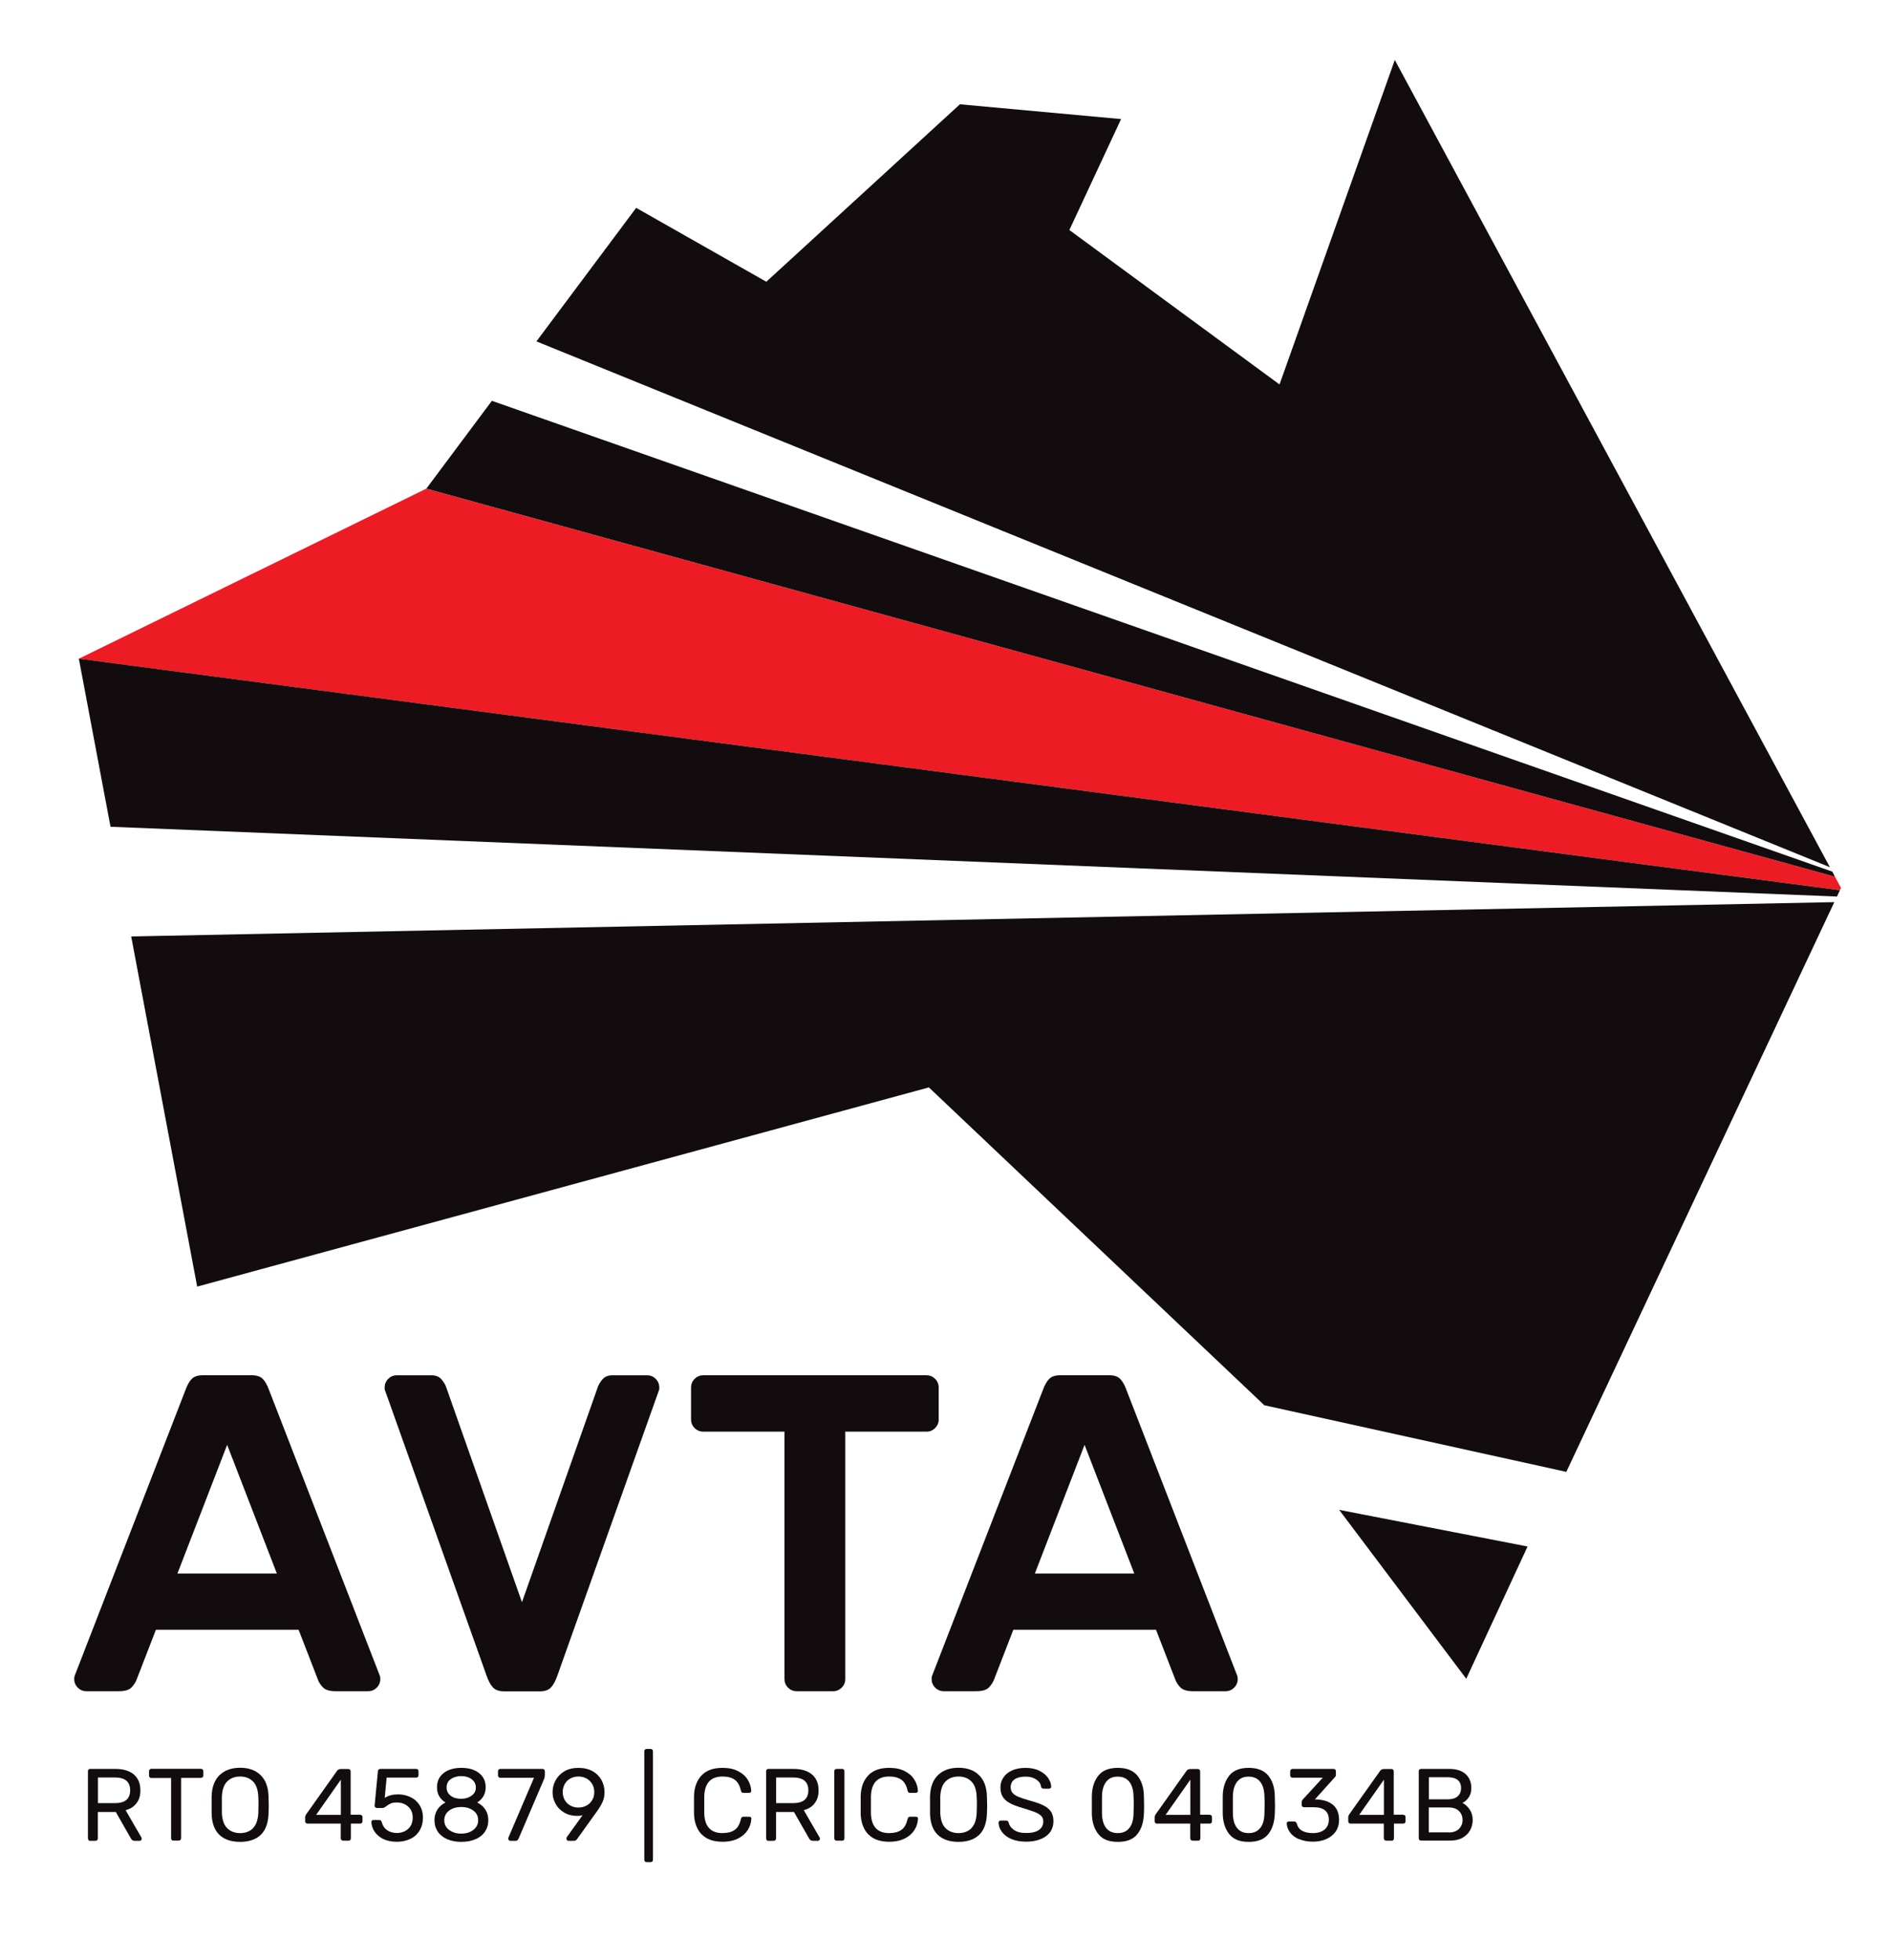
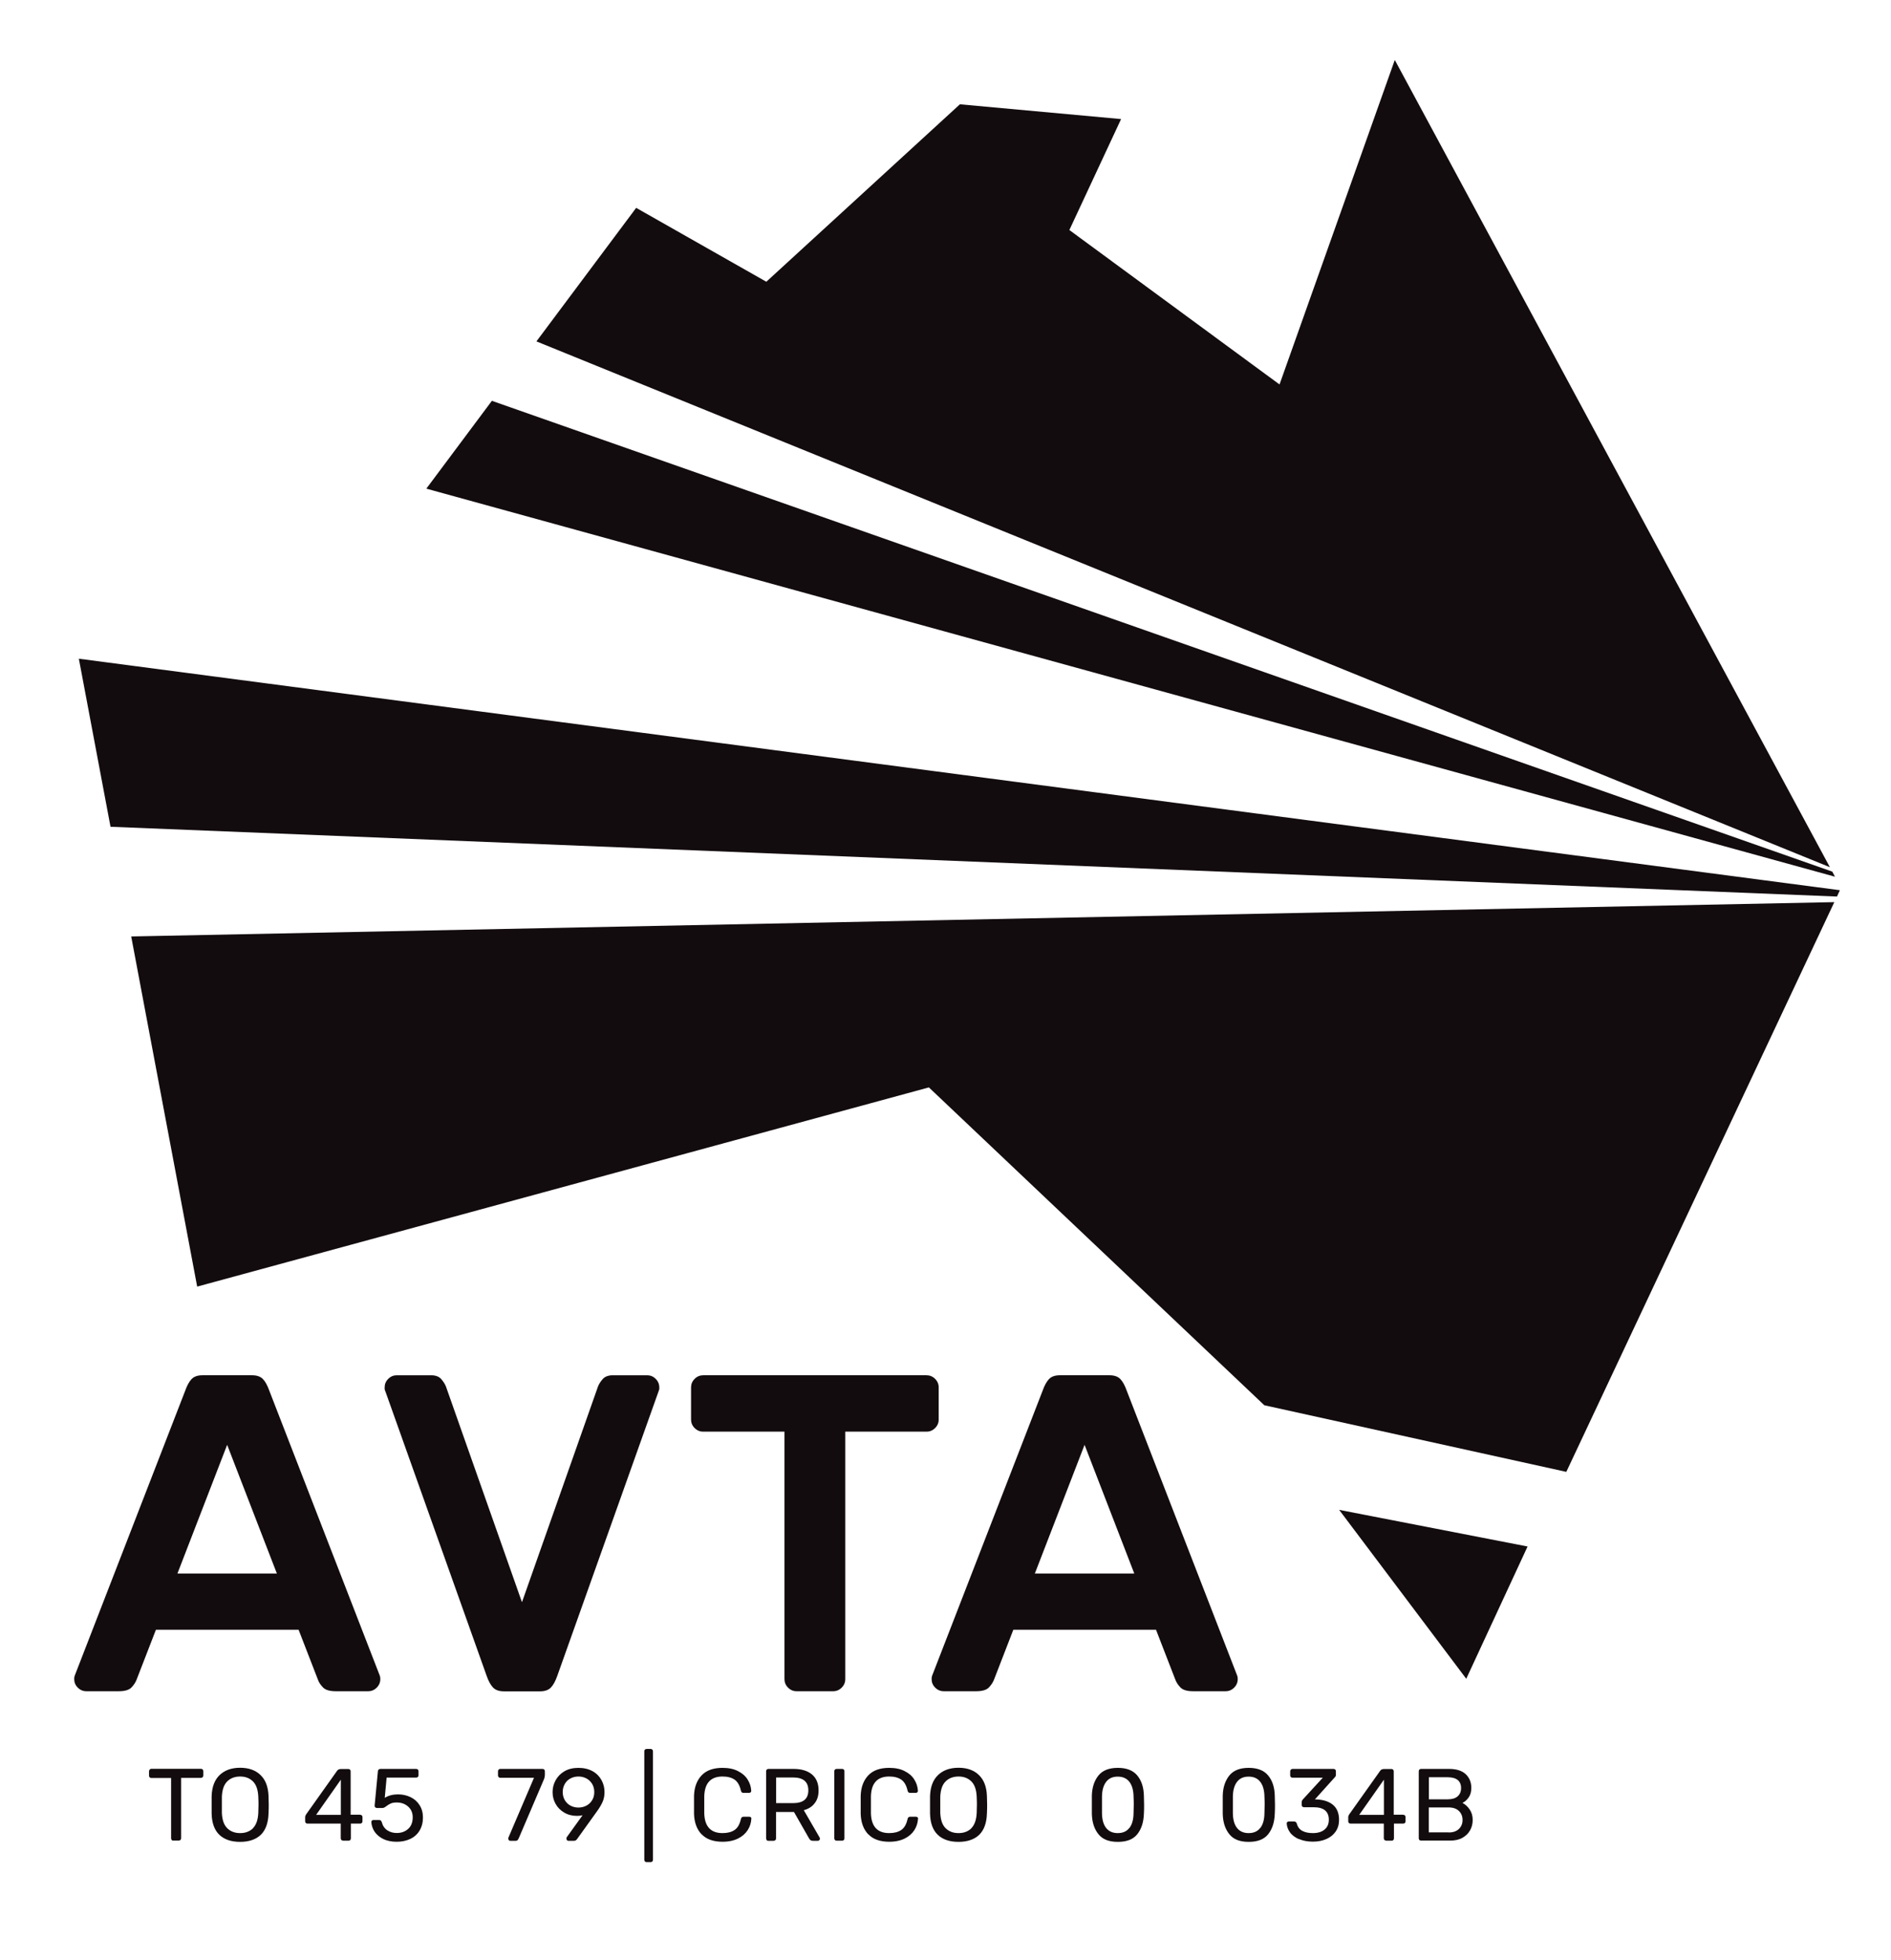
<svg xmlns="http://www.w3.org/2000/svg" id="Layer_1" viewBox="0 0 179.15 185.65">
  <defs>
    <style>.cls-1{fill:#130c0e;}.cls-1,.cls-2{stroke-width:0px;}.cls-2{fill:#ed1c24;}</style>
  </defs>
  <path class="cls-1" d="m23.88,130.28c.46,0,.8.12,1.03.36.23.24.43.61.6,1.09l10.48,27.03c.03.09.04.19.04.3,0,.31-.11.58-.34.81-.23.23-.5.34-.81.34h-3.08c-.57,0-.97-.12-1.2-.36-.23-.24-.39-.48-.47-.71l-1.84-4.75h-13.52l-1.84,4.75c-.09.23-.24.46-.47.71-.23.24-.63.36-1.2.36h-3.08c-.31,0-.58-.11-.81-.34-.23-.23-.34-.5-.34-.81,0-.11.01-.21.04-.3l10.48-27.03c.17-.48.37-.85.6-1.09.23-.24.57-.36,1.03-.36h4.71Zm2.35,18.78l-4.71-12.19-4.71,12.19h9.41Z" />
  <path class="cls-1" d="m49.46,151.75l7.19-20.4c.09-.23.23-.46.45-.71.21-.24.53-.36.96-.36h3.25c.31,0,.58.11.81.34.23.23.34.5.34.81v.15s-.03.14-.09.28l-9.58,26.91c-.17.48-.37.85-.6,1.09-.23.24-.57.36-1.03.36h-3.42c-.46,0-.8-.12-1.03-.36-.23-.24-.43-.61-.6-1.09l-9.58-26.91c-.06-.14-.09-.23-.09-.28v-.15c0-.31.11-.58.34-.81.23-.23.5-.34.81-.34h3.25c.43,0,.75.12.96.36.21.24.36.48.45.71l7.19,20.4Z" />
  <path class="cls-1" d="m87.78,130.28c.31,0,.58.11.81.34.23.23.34.5.34.81v3.04c0,.31-.11.58-.34.81-.23.23-.5.34-.81.34h-7.7v23.44c0,.31-.11.58-.34.81-.23.23-.5.34-.81.34h-3.46c-.31,0-.58-.11-.81-.34-.23-.23-.34-.5-.34-.81v-23.44h-7.7c-.31,0-.58-.11-.81-.34-.23-.23-.34-.5-.34-.81v-3.04c0-.31.11-.58.34-.81.23-.23.5-.34.81-.34h21.17Z" />
  <path class="cls-1" d="m105.11,130.28c.46,0,.8.12,1.03.36.23.24.43.61.6,1.09l10.48,27.03c.03.09.04.19.04.3,0,.31-.11.58-.34.81s-.5.34-.81.34h-3.08c-.57,0-.97-.12-1.2-.36-.23-.24-.38-.48-.47-.71l-1.84-4.75h-13.52l-1.84,4.75c-.09.23-.24.46-.47.71-.23.24-.63.36-1.2.36h-3.08c-.31,0-.58-.11-.81-.34-.23-.23-.34-.5-.34-.81,0-.11.01-.21.04-.3l10.48-27.03c.17-.48.37-.85.6-1.09.23-.24.57-.36,1.03-.36h4.71Zm2.35,18.78l-4.71-12.19-4.71,12.19h9.41Z" />
  <polygon class="cls-1" points="132.14 5.68 121.22 36.42 101.31 21.79 106.21 11.28 90.94 9.88 72.6 26.69 60.27 19.69 50.82 32.34 173.36 82.15 132.14 5.68" />
  <polygon class="cls-1" points="12.43 88.71 18.68 121.88 88 103.01 119.78 133.12 148.39 139.43 173.78 85.46 12.43 88.71" />
  <polygon class="cls-1" points="138.91 159.03 144.72 146.5 126.87 143.03 138.91 159.03" />
-   <polygon class="cls-2" points="174.41 84.11 173.84 83.05 40.74 46.39 40.39 46.29 7.47 62.4 9.27 62.64 174.31 84.33 174.41 84.11" />
  <polygon class="cls-1" points="173.59 82.57 46.6 37.97 40.39 46.29 173.84 83.05 173.59 82.57" />
  <polygon class="cls-1" points="174.31 84.33 7.47 62.4 10.47 78.32 174.03 84.93 174.31 84.33" />
-   <path class="cls-1" d="m8.39,174.31s-.06-.1-.06-.16v-6.35c0-.07.02-.13.06-.17.04-.04.1-.06.16-.06h2.37c.75,0,1.33.17,1.75.52.42.35.63.86.63,1.52,0,.49-.12.9-.37,1.21-.24.32-.58.54-1.03.66l1.5,2.59s.03.07.03.11c0,.05-.02.1-.06.14-.04.04-.09.06-.14.06h-.47c-.1,0-.17-.02-.23-.07s-.11-.11-.15-.19l-1.41-2.47h-1.7v2.51c0,.06-.02.12-.07.16-.05.04-.1.06-.17.06h-.5c-.06,0-.12-.02-.16-.06Zm2.49-3.5c.97,0,1.45-.4,1.45-1.21s-.48-1.22-1.45-1.22h-1.6v2.43h1.6Z" />
  <path class="cls-1" d="m16.27,174.31s-.06-.1-.06-.16v-5.72h-1.87c-.07,0-.12-.02-.16-.06-.04-.04-.06-.1-.06-.16v-.41c0-.06.02-.12.06-.17.04-.04.09-.07.16-.07h4.69c.07,0,.13.02.17.06.04.04.06.1.06.17v.41c0,.06-.02.12-.07.16-.05.04-.1.06-.17.06h-1.86v5.72c0,.06-.02.12-.07.16-.05.04-.1.06-.17.06h-.51c-.06,0-.12-.02-.16-.06Z" />
  <path class="cls-1" d="m20.78,173.81c-.46-.44-.71-1.11-.73-2.01,0-.19,0-.47,0-.83s0-.63,0-.82c.03-.88.28-1.54.76-2,.48-.46,1.13-.69,1.94-.69s1.46.23,1.93.69c.48.46.73,1.12.76,2,.01.38.02.65.02.82s0,.44-.02.83c-.03.89-.27,1.56-.73,2.01-.46.44-1.12.67-1.96.67s-1.5-.22-1.97-.67Zm3.19-.63c.3-.31.47-.79.5-1.43.01-.39.02-.65.02-.78,0-.14,0-.4-.02-.78-.03-.64-.19-1.12-.5-1.43-.31-.31-.71-.47-1.22-.47s-.92.16-1.23.47-.47.79-.5,1.43c0,.19,0,.45,0,.78s0,.58,0,.78c.03.64.19,1.12.5,1.43s.72.47,1.23.47.92-.16,1.23-.47Z" />
  <path class="cls-1" d="m32.34,174.31s-.06-.1-.06-.16v-1.4h-3.15c-.07,0-.12-.02-.16-.06s-.06-.1-.06-.16v-.39c0-.1.04-.19.11-.29l2.92-4.11c.03-.05.08-.09.15-.12.06-.03.14-.04.21-.04h.7c.07,0,.12.02.16.06.04.04.06.1.06.16v4.11h.88c.06,0,.12.02.17.06.05.04.07.1.07.16v.4c0,.06-.02.12-.06.16s-.1.06-.16.06h-.88v1.4c0,.06-.02.12-.06.16-.04.04-.1.06-.16.06h-.49c-.07,0-.12-.02-.16-.06Zm-.05-2.39v-3.33l-2.34,3.33h2.34Z" />
  <path class="cls-1" d="m36.31,174.21c-.36-.18-.63-.41-.82-.69-.19-.29-.29-.59-.31-.91v-.02c0-.05.02-.09.06-.13.04-.03.08-.05.14-.05h.53c.14,0,.22.07.26.21.09.34.27.6.53.77.26.17.56.25.89.25.43,0,.79-.13,1.08-.39.29-.26.43-.63.43-1.09,0-.42-.14-.76-.43-1.02-.29-.26-.65-.39-1.08-.39-.23,0-.42.03-.56.09-.14.06-.29.15-.43.26-.08.06-.14.1-.2.13-.05.03-.12.04-.18.04h-.51c-.06,0-.11-.02-.16-.06-.04-.04-.06-.09-.06-.15l.31-3.25c0-.08.03-.14.07-.18.04-.04.1-.06.17-.06h3.39c.06,0,.12.02.16.06.04.04.06.1.06.16v.38c0,.06-.02.12-.06.16s-.1.06-.16.06h-2.8l-.18,1.92c.35-.22.77-.33,1.26-.33.43,0,.82.09,1.18.26.36.17.65.43.86.76.21.33.32.72.32,1.17,0,.48-.11.89-.32,1.24-.21.35-.5.61-.88.79-.38.18-.81.27-1.29.27s-.92-.09-1.27-.26Z" />
-   <path class="cls-1" d="m42.37,174.23c-.38-.17-.68-.4-.89-.71s-.32-.67-.32-1.09c0-.38.09-.72.28-1.01.19-.29.44-.51.77-.67-.26-.15-.46-.35-.6-.59-.14-.24-.21-.53-.21-.85,0-.57.21-1.02.63-1.35.42-.33.98-.49,1.68-.49s1.25.16,1.67.49c.42.33.63.77.63,1.34,0,.32-.07.61-.21.85-.14.24-.34.44-.59.6.32.16.58.38.77.67.19.29.28.62.28,1.01,0,.42-.11.78-.32,1.09s-.51.55-.9.71c-.39.17-.83.25-1.33.25s-.95-.08-1.33-.25Zm2.47-.88c.3-.23.46-.54.46-.92s-.15-.69-.46-.91c-.3-.23-.68-.34-1.14-.34s-.84.11-1.15.34c-.3.23-.46.53-.46.91s.15.69.46.92.69.35,1.15.35.83-.12,1.14-.35Zm-.16-3.25c.27-.19.4-.45.4-.77s-.13-.58-.39-.78-.59-.3-.99-.3-.73.1-1,.29-.39.46-.39.79.13.58.39.78.59.29,1,.29c.39,0,.72-.11.98-.3Z" />
  <path class="cls-1" d="m48.2,174.31s-.05-.09-.05-.15l.02-.09,2.42-5.66h-3.19c-.07,0-.12-.02-.16-.06s-.06-.1-.06-.16v-.39c0-.07.02-.13.06-.17.04-.04.1-.06.16-.06h3.99c.07,0,.13.02.17.06.04.04.06.1.06.17v.36c0,.12-.03.24-.08.38l-2.39,5.59c-.03.07-.07.13-.11.18s-.1.07-.17.07h-.53c-.06,0-.11-.02-.14-.06Z" />
  <path class="cls-1" d="m53.71,174.31s-.05-.09-.05-.15c0-.05.01-.09.04-.13l1.49-2.07c-.16.04-.33.06-.53.06-.46,0-.87-.11-1.22-.32-.35-.21-.62-.48-.81-.83-.19-.34-.28-.71-.28-1.1s.09-.76.28-1.11.46-.64.83-.86.82-.33,1.34-.33.97.11,1.35.32c.37.21.65.5.84.85.19.35.28.72.28,1.12,0,.35-.06.66-.18.93s-.29.56-.52.88l-1.88,2.62c-.04.06-.09.11-.13.14s-.1.05-.18.05h-.53c-.06,0-.11-.02-.14-.06Zm1.84-3.26c.23-.12.41-.29.55-.52.14-.22.2-.48.2-.77s-.07-.55-.2-.77c-.14-.22-.32-.4-.55-.52-.23-.12-.48-.18-.75-.18s-.52.06-.75.18c-.23.12-.41.29-.54.52s-.2.48-.2.77.07.55.2.77.31.4.54.52c.23.12.48.18.75.18s.52-.06.75-.18Z" />
  <path class="cls-1" d="m61.1,176.34s-.06-.1-.06-.16v-10.28c0-.06.02-.12.06-.16.04-.04.1-.06.16-.06h.38c.06,0,.12.02.16.06.04.04.06.1.06.16v10.28c0,.06-.02.12-.06.16-.04.04-.1.06-.16.06h-.38c-.07,0-.12-.02-.16-.06Z" />
  <path class="cls-1" d="m66.47,173.77c-.45-.47-.69-1.11-.72-1.93,0-.17,0-.46,0-.86s0-.69,0-.88c.03-.82.28-1.46.73-1.93.45-.47,1.11-.7,1.97-.7.58,0,1.07.1,1.47.31.4.2.71.47.91.8.21.33.32.68.34,1.06v.02c0,.05-.02.1-.06.13s-.09.05-.14.05h-.54c-.13,0-.21-.07-.24-.22-.11-.49-.31-.83-.59-1.03-.29-.2-.67-.3-1.15-.3-1.11,0-1.69.62-1.73,1.86,0,.17,0,.44,0,.81s0,.64,0,.83c.04,1.24.62,1.86,1.73,1.86.48,0,.86-.1,1.15-.3s.48-.54.59-1.03c.02-.08.05-.14.09-.17.04-.03.09-.05.16-.05h.54c.06,0,.11.02.15.05s.06.08.05.14c-.02.38-.13.74-.34,1.07-.21.33-.51.6-.91.8-.4.2-.89.31-1.47.31-.87,0-1.53-.23-1.98-.7Z" />
  <path class="cls-1" d="m72.64,174.31s-.06-.1-.06-.16v-6.35c0-.07.02-.13.06-.17.04-.04.1-.06.16-.06h2.37c.75,0,1.33.17,1.75.52.42.35.63.86.63,1.52,0,.49-.12.9-.37,1.21-.24.32-.58.54-1.03.66l1.5,2.59s.03.07.03.11c0,.05-.02.1-.06.14-.04.04-.09.06-.14.06h-.47c-.1,0-.17-.02-.23-.07s-.11-.11-.15-.19l-1.41-2.47h-1.7v2.51c0,.06-.02.12-.07.16-.05.04-.1.06-.17.06h-.5c-.06,0-.12-.02-.16-.06Zm2.49-3.5c.97,0,1.45-.4,1.45-1.21s-.48-1.22-1.45-1.22h-1.6v2.43h1.6Z" />
  <path class="cls-1" d="m79.1,174.31s-.06-.1-.06-.16v-6.36c0-.06.02-.12.06-.16.04-.04.1-.06.16-.06h.52c.06,0,.12.02.16.06.04.04.06.1.06.16v6.36c0,.06-.02.12-.06.16-.04.04-.1.06-.16.06h-.52c-.06,0-.12-.02-.16-.06Z" />
  <path class="cls-1" d="m82.26,173.77c-.45-.47-.69-1.11-.72-1.93,0-.17,0-.46,0-.86s0-.69,0-.88c.03-.82.28-1.46.73-1.93.45-.47,1.11-.7,1.97-.7.58,0,1.07.1,1.47.31.4.2.71.47.91.8.21.33.32.68.34,1.06v.02c0,.05-.02.1-.06.13s-.09.05-.14.05h-.54c-.13,0-.21-.07-.24-.22-.11-.49-.31-.83-.59-1.03-.29-.2-.67-.3-1.15-.3-1.11,0-1.69.62-1.73,1.86,0,.17,0,.44,0,.81s0,.64,0,.83c.04,1.24.62,1.86,1.73,1.86.48,0,.86-.1,1.15-.3s.48-.54.59-1.03c.02-.08.05-.14.09-.17.04-.03.09-.05.16-.05h.54c.06,0,.11.02.15.05s.06.08.05.14c-.02.38-.13.74-.34,1.07-.21.33-.51.6-.91.8-.4.2-.89.31-1.47.31-.87,0-1.53-.23-1.98-.7Z" />
  <path class="cls-1" d="m88.84,173.81c-.46-.44-.71-1.11-.73-2.01,0-.19,0-.47,0-.83s0-.63,0-.82c.03-.88.28-1.54.76-2,.48-.46,1.13-.69,1.94-.69s1.46.23,1.93.69c.48.46.73,1.12.76,2,.01.38.02.65.02.82s0,.44-.02.83c-.03.89-.27,1.56-.73,2.01-.46.44-1.12.67-1.96.67s-1.5-.22-1.97-.67Zm3.19-.63c.3-.31.47-.79.5-1.43.01-.39.02-.65.02-.78,0-.14,0-.4-.02-.78-.03-.64-.19-1.12-.5-1.43-.31-.31-.71-.47-1.22-.47s-.92.16-1.23.47-.47.79-.5,1.43c0,.19,0,.45,0,.78s0,.58,0,.78c.03.64.19,1.12.5,1.43s.72.47,1.23.47.92-.16,1.23-.47Z" />
-   <path class="cls-1" d="m95.83,174.22c-.39-.17-.69-.39-.9-.67-.21-.28-.32-.57-.33-.89,0-.05.02-.1.06-.14.04-.04.09-.06.15-.06h.5c.12,0,.21.06.25.19.06.27.22.51.5.7.28.19.66.29,1.16.29.54,0,.94-.1,1.21-.29.27-.19.41-.46.41-.8,0-.22-.07-.4-.2-.53s-.33-.26-.59-.36c-.26-.1-.65-.23-1.17-.39-.5-.14-.91-.29-1.21-.46-.3-.16-.52-.36-.67-.6s-.22-.54-.22-.9.1-.66.29-.94c.19-.28.46-.5.82-.66s.78-.24,1.27-.24.94.09,1.3.27c.36.18.64.4.83.68.19.27.29.54.3.82,0,.05-.02.1-.05.14-.04.04-.09.06-.15.06h-.51c-.14,0-.22-.06-.25-.19-.04-.27-.19-.5-.46-.68s-.6-.27-1-.27c-.44,0-.79.08-1.04.25s-.38.42-.38.75c0,.22.06.4.18.54s.3.27.55.37.61.23,1.08.36c.55.15.99.3,1.3.46.32.16.55.36.71.59.16.24.23.54.23.9,0,.6-.23,1.08-.7,1.42-.47.34-1.1.52-1.89.52-.54,0-1-.08-1.4-.25Z" />
  <path class="cls-1" d="m104.06,173.75c-.39-.49-.6-1.12-.62-1.92,0-.17,0-.46,0-.85s0-.69,0-.88c.02-.78.23-1.41.62-1.9s1.01-.73,1.84-.73,1.45.24,1.85.73.6,1.12.62,1.9c.01.36.02.65.02.88s0,.5-.02.85c-.03.79-.23,1.43-.62,1.92s-1,.73-1.85.73-1.45-.24-1.84-.73Zm2.94-.59c.25-.32.38-.78.39-1.37.01-.38.02-.65.02-.82,0-.18,0-.45-.02-.8-.01-.58-.14-1.04-.39-1.37-.25-.33-.62-.5-1.11-.5s-.85.17-1.1.5c-.25.33-.38.79-.39,1.37v.8s0,.82,0,.82c.01.59.14,1.05.39,1.37.25.32.62.49,1.1.49s.85-.16,1.1-.49Z" />
-   <path class="cls-1" d="m112.82,174.31s-.06-.1-.06-.16v-1.4h-3.15c-.07,0-.12-.02-.16-.06s-.06-.1-.06-.16v-.39c0-.1.04-.19.11-.29l2.92-4.11c.03-.05.08-.09.15-.12.06-.03.14-.04.21-.04h.7c.07,0,.12.02.16.06.04.04.06.1.06.16v4.11h.88c.06,0,.12.02.17.06.05.04.07.1.07.16v.4c0,.06-.02.12-.06.16s-.1.06-.16.06h-.88v1.4c0,.06-.02.12-.06.16-.04.04-.1.06-.16.06h-.49c-.07,0-.12-.02-.16-.06Zm-.05-2.39v-3.33l-2.34,3.33h2.34Z" />
  <path class="cls-1" d="m116.46,173.75c-.39-.49-.6-1.12-.62-1.92,0-.17,0-.46,0-.85s0-.69,0-.88c.02-.78.23-1.41.62-1.9s1.01-.73,1.84-.73,1.45.24,1.85.73.6,1.12.62,1.9c.01.36.02.65.02.88s0,.5-.02.85c-.03.79-.23,1.43-.62,1.92s-1,.73-1.85.73-1.45-.24-1.84-.73Zm2.94-.59c.25-.32.38-.78.39-1.37.01-.38.02-.65.02-.82,0-.18,0-.45-.02-.8-.01-.58-.14-1.04-.39-1.37-.25-.33-.62-.5-1.11-.5s-.85.17-1.1.5c-.25.33-.38.79-.39,1.37v.8s0,.82,0,.82c.01.59.14,1.05.39,1.37.25.32.62.49,1.1.49s.85-.16,1.1-.49Z" />
  <path class="cls-1" d="m123.06,174.23c-.37-.17-.66-.38-.85-.65-.19-.27-.29-.54-.31-.84,0-.06.02-.1.06-.14s.09-.05.15-.05h.48c.14,0,.23.07.27.21.08.32.27.55.54.69s.61.2.98.2c.46,0,.83-.11,1.1-.33s.41-.53.41-.94c0-.78-.48-1.18-1.43-1.18h-.92c-.06,0-.12-.02-.16-.06-.04-.04-.06-.1-.06-.16v-.26c0-.09.04-.18.11-.26l1.89-2.06h-2.87c-.07,0-.12-.02-.16-.06s-.06-.1-.06-.16v-.37c0-.06.02-.12.06-.17.04-.04.1-.07.16-.07h3.88c.07,0,.13.02.17.06.04.04.06.1.06.17v.35c0,.08-.04.15-.11.22l-1.88,2.09h.16c.66.03,1.18.2,1.56.52.38.32.57.8.57,1.42,0,.42-.11.79-.32,1.1s-.51.55-.88.71c-.38.17-.8.25-1.27.25-.51,0-.95-.08-1.33-.25Z" />
  <path class="cls-1" d="m131.16,174.31s-.06-.1-.06-.16v-1.4h-3.15c-.07,0-.12-.02-.16-.06s-.06-.1-.06-.16v-.39c0-.1.04-.19.11-.29l2.92-4.11c.03-.05.08-.09.15-.12.06-.03.14-.04.21-.04h.7c.07,0,.12.02.16.06.04.04.06.1.06.16v4.11h.88c.06,0,.12.02.17.06.05.04.07.1.07.16v.4c0,.06-.02.12-.06.16s-.1.06-.16.06h-.88v1.4c0,.06-.02.12-.06.16-.04.04-.1.06-.16.06h-.49c-.07,0-.12-.02-.16-.06Zm-.05-2.39v-3.33l-2.34,3.33h2.34Z" />
  <path class="cls-1" d="m134.47,174.31s-.06-.1-.06-.16v-6.35c0-.07.02-.13.06-.17.04-.04.1-.06.16-.06h2.66c.69,0,1.22.17,1.57.5.35.33.53.77.53,1.3,0,.36-.08.66-.25.9s-.36.41-.59.52c.27.14.5.35.69.63.19.29.28.61.28.98s-.08.69-.25.99c-.17.3-.41.53-.73.71-.32.18-.71.26-1.17.26h-2.74c-.06,0-.12-.02-.16-.06Zm2.68-3.86c.41,0,.72-.09.94-.28.22-.19.33-.45.33-.79s-.11-.58-.32-.76c-.21-.17-.53-.26-.94-.26h-1.79v2.09h1.79Zm.1,3.14c.41,0,.73-.11.96-.33.23-.22.35-.5.35-.85s-.12-.64-.35-.86c-.23-.22-.55-.33-.96-.33h-1.89v2.36h1.89Z" />
</svg>